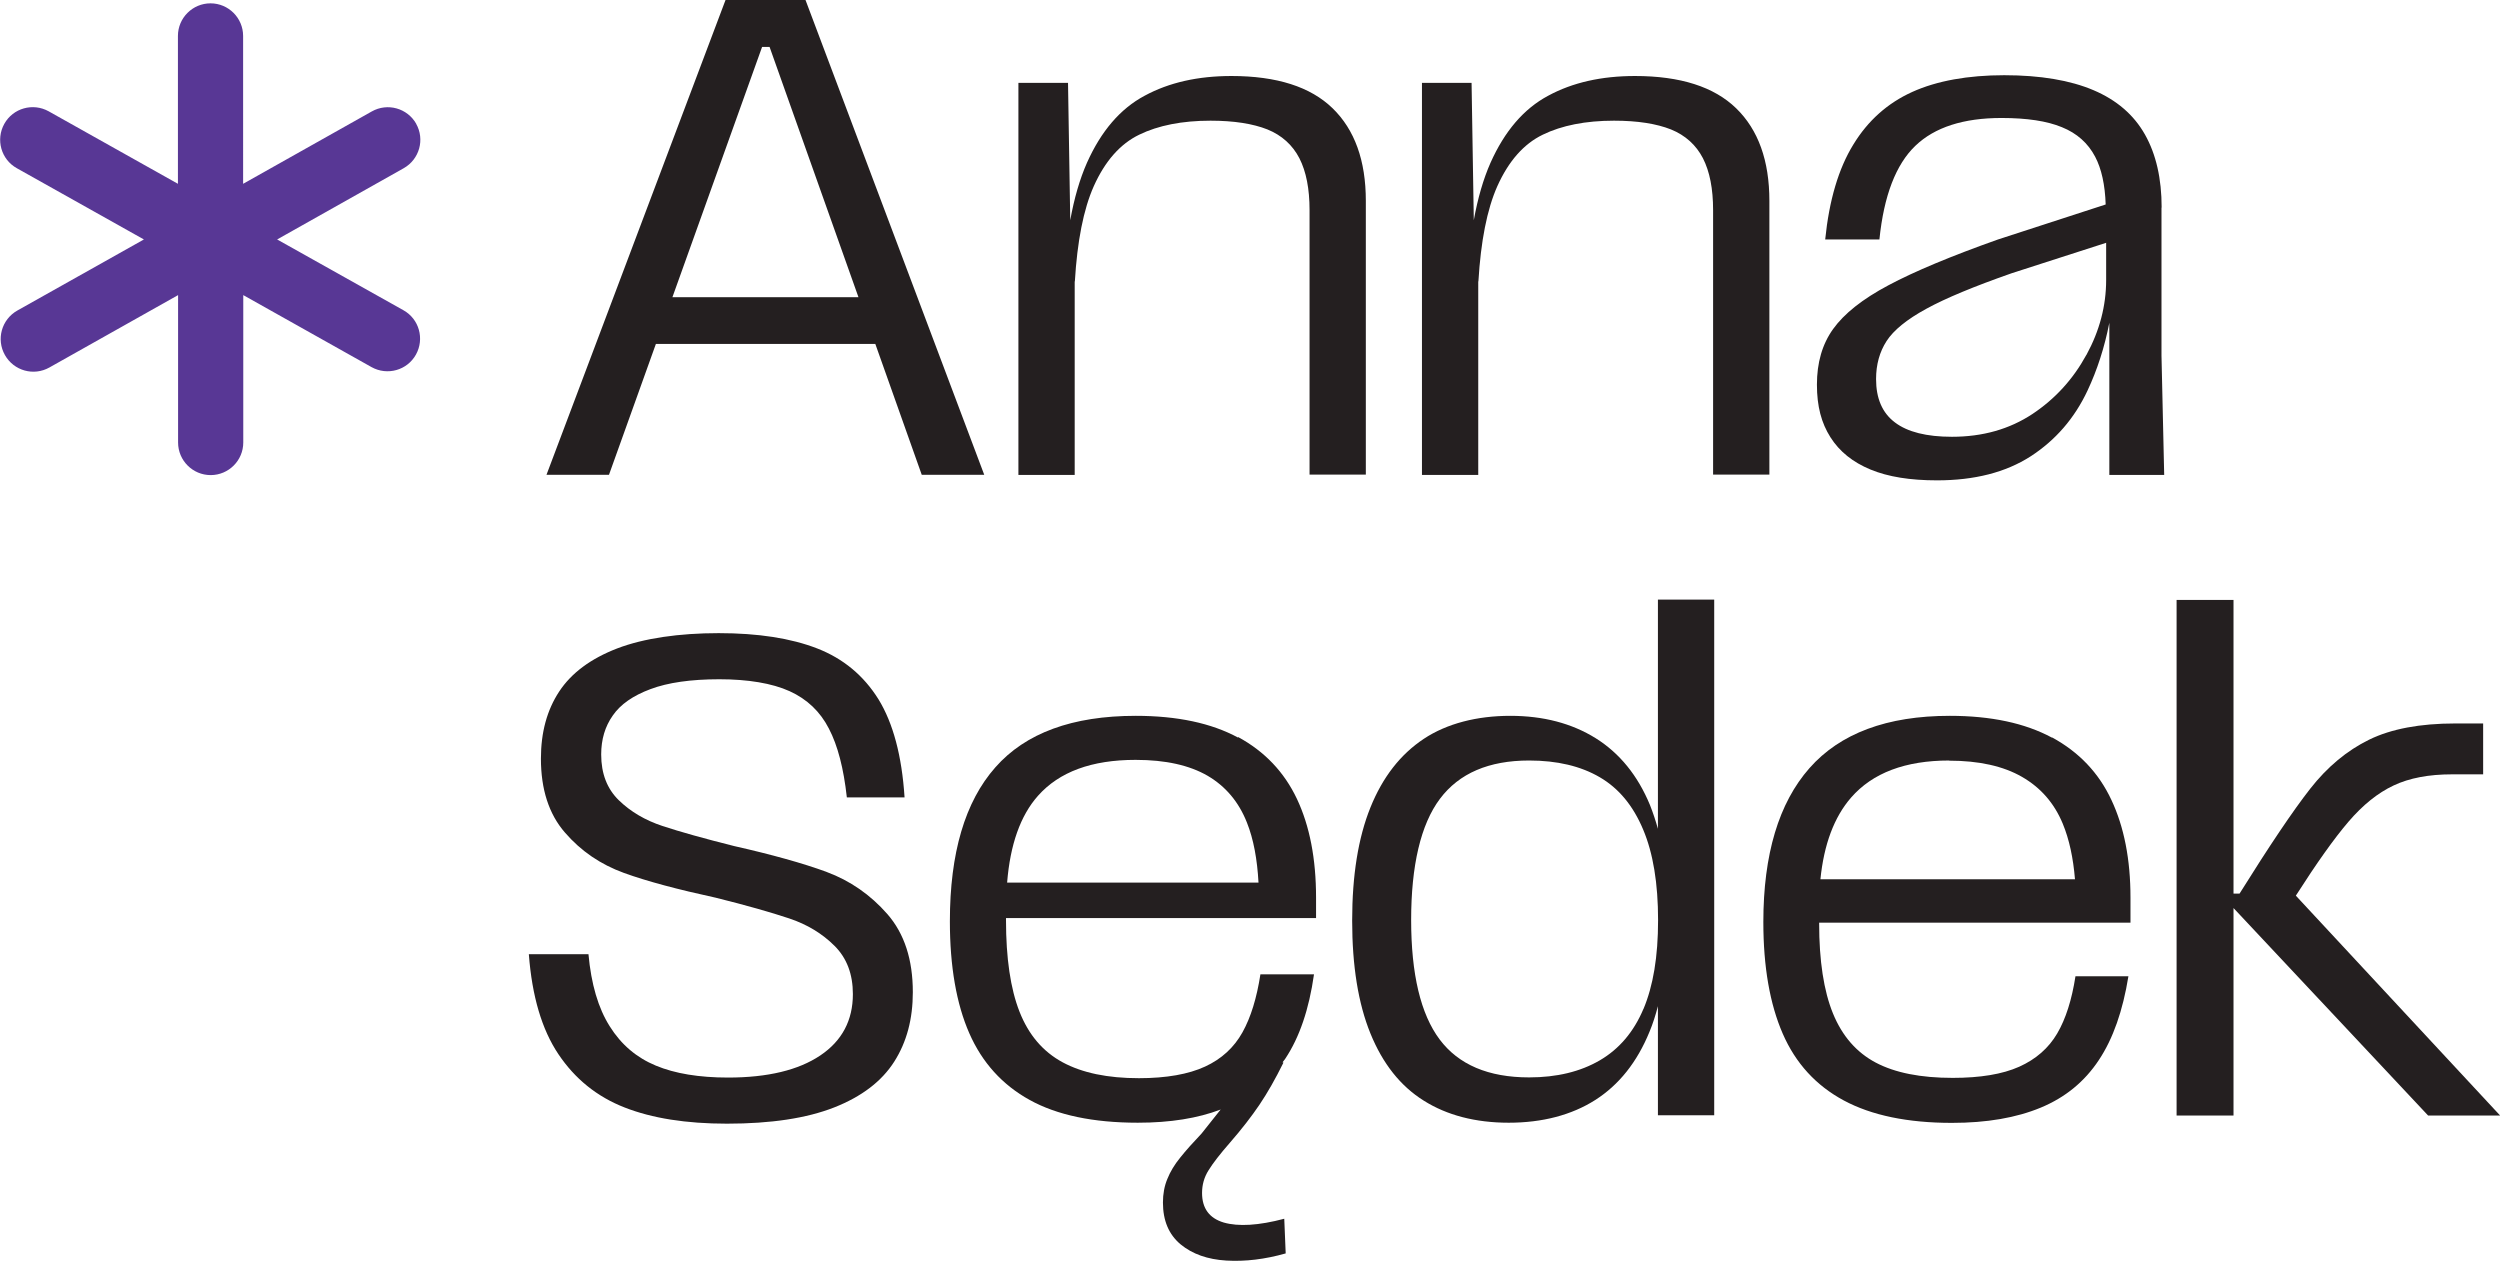
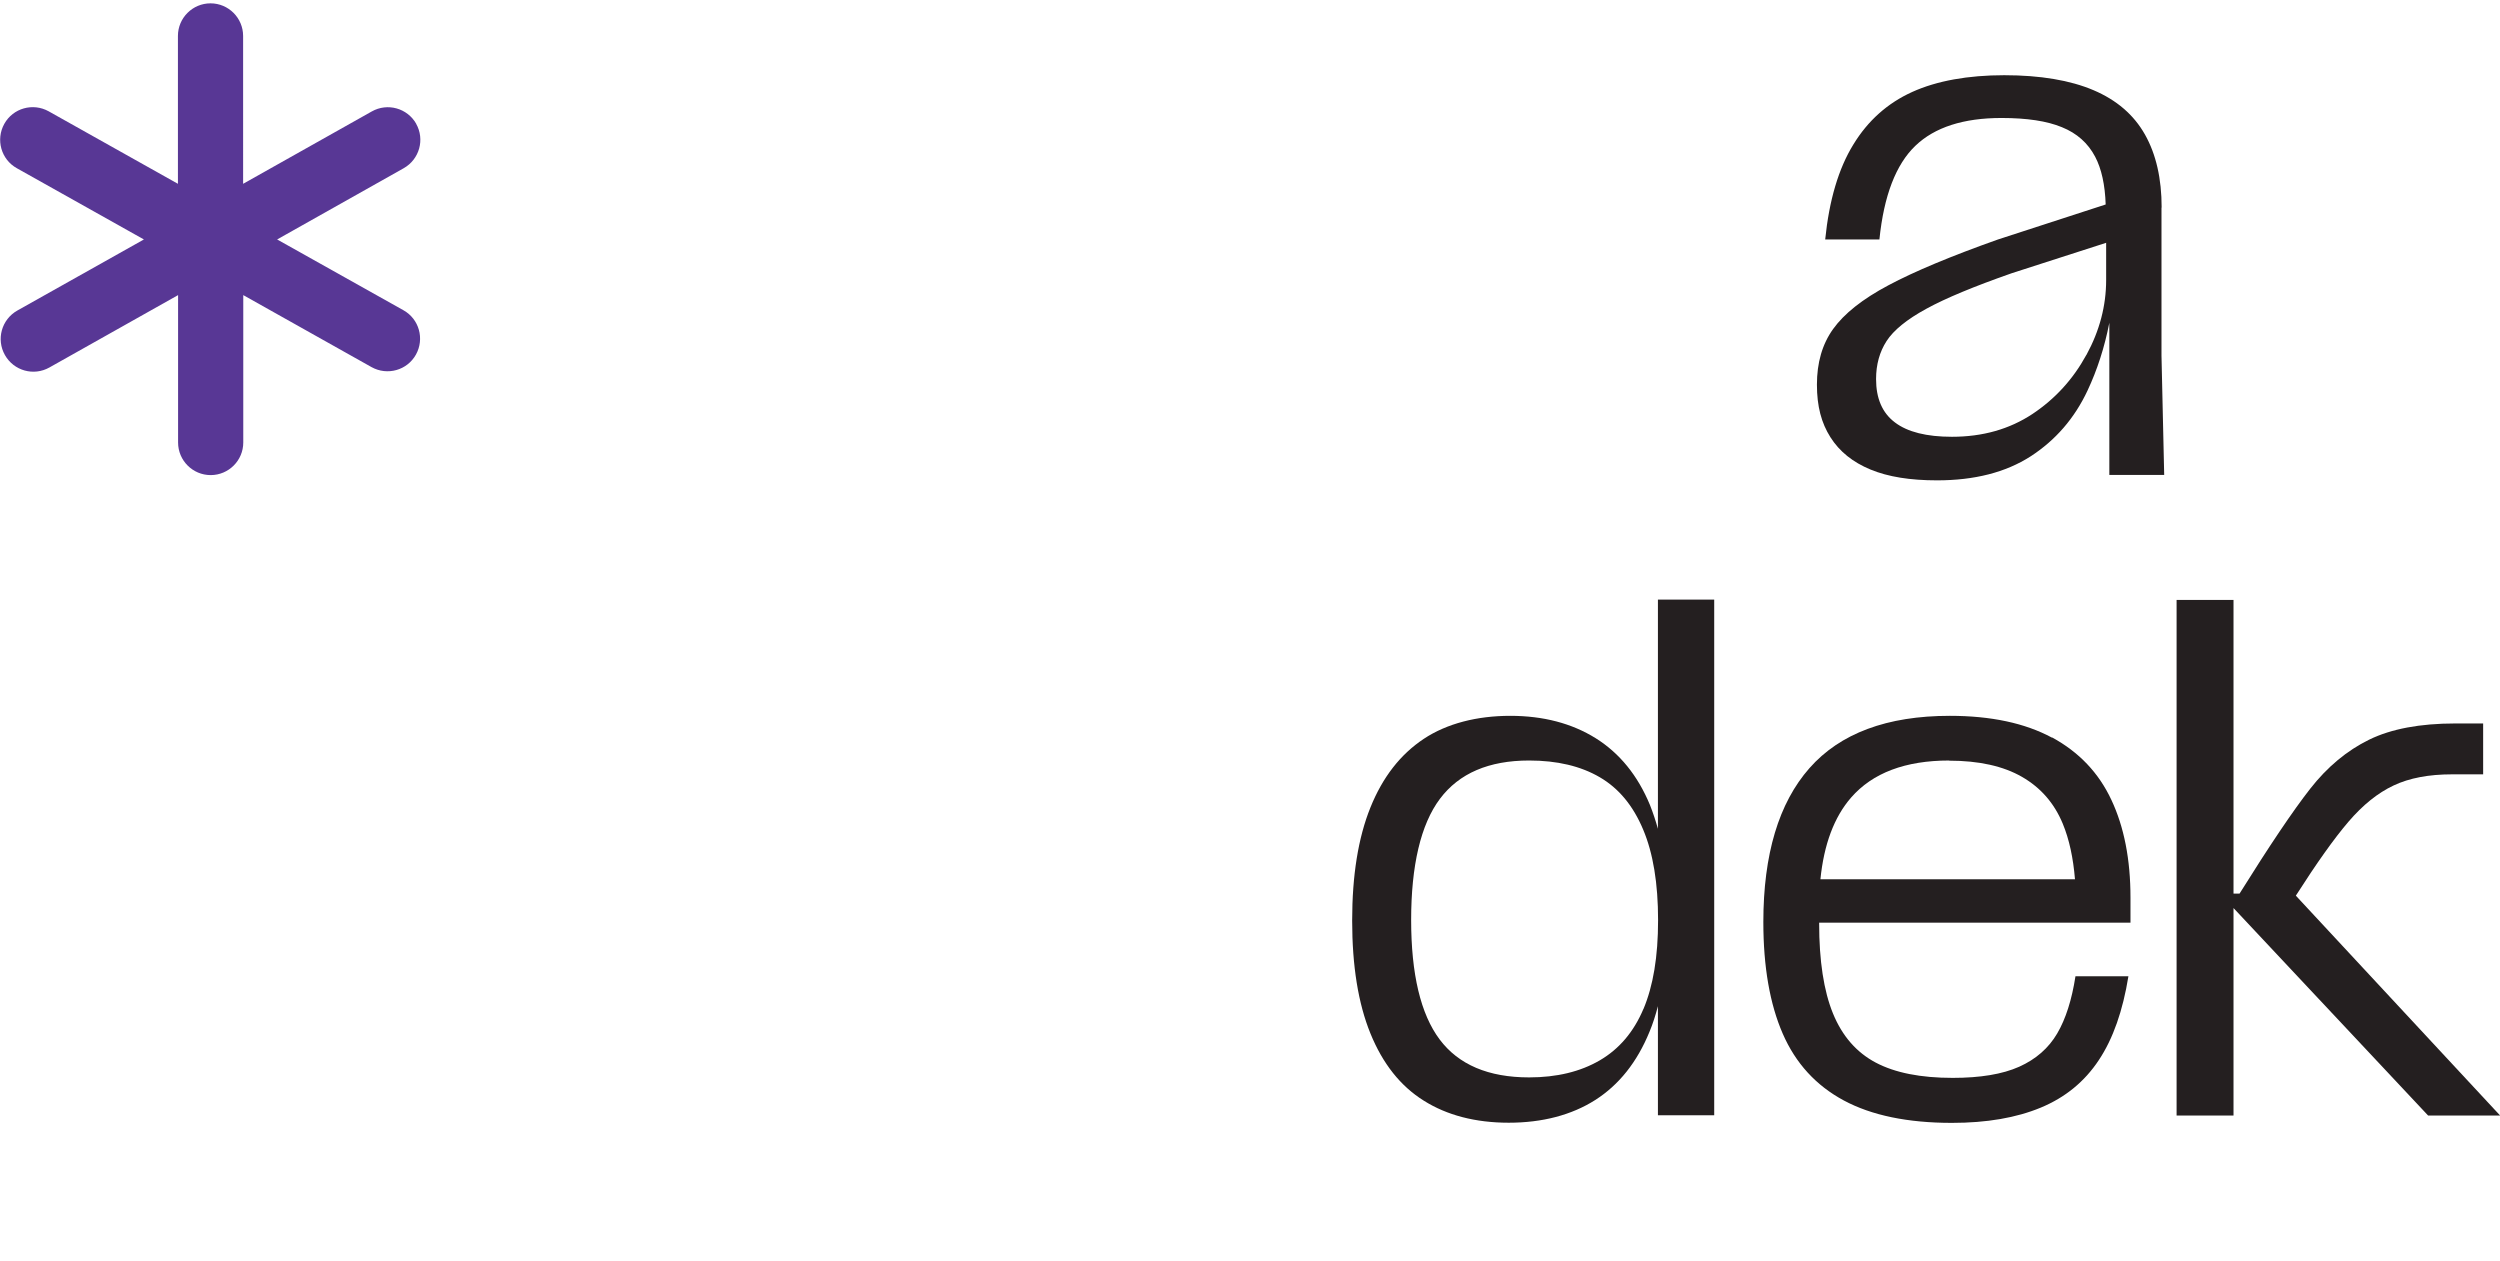
<svg xmlns="http://www.w3.org/2000/svg" id="Layer_1" data-name="Layer 1" viewBox="0 0 157.23 79.32">
  <defs>
    <style>
      .cls-1 {
        fill: #583795;
      }

      .cls-2 {
        fill: #241f20;
      }
    </style>
  </defs>
-   <path class="cls-2" d="M50.66,0h-5.03l-11.26,29.86h3.93l2.95-8.23h13.8l2.92,8.23h3.93L50.66,0ZM42.29,18.69l5.64-15.74h.47l5.59,15.74h-11.7Z" />
-   <path class="cls-2" d="M67.6,17.7c.15-2.52.54-4.53,1.19-5.99.71-1.58,1.66-2.66,2.86-3.24,1.19-.58,2.69-.88,4.48-.88,1.48,0,2.67.19,3.58.55.91.37,1.58.98,2.01,1.81.43.84.64,1.93.64,3.26v16.64h3.54V12.63c0-2.53-.7-4.47-2.09-5.82-1.39-1.35-3.51-2.03-6.36-2.03-2.11,0-3.93.41-5.46,1.24-1.54.82-2.74,2.23-3.63,4.22-.45,1.02-.8,2.22-1.05,3.61l-.14-8.64h-3.12v24.66h3.54v-12.17Z" />
-   <path class="cls-2" d="M92.98,17.7c.15-2.52.54-4.53,1.19-5.99.71-1.58,1.66-2.66,2.86-3.24,1.19-.58,2.69-.88,4.48-.88,1.48,0,2.67.19,3.58.55.91.37,1.58.98,2.01,1.81.43.84.64,1.93.64,3.26v16.64h3.54V12.63c0-2.53-.7-4.47-2.09-5.82-1.39-1.35-3.51-2.03-6.36-2.03-2.11,0-3.93.41-5.46,1.24-1.54.82-2.74,2.23-3.63,4.22-.45,1.02-.8,2.22-1.05,3.61l-.14-8.64h-3.12v24.66h3.54v-12.17Z" />
  <path class="cls-2" d="M135.95,13.05c0-1.82-.35-3.35-1.05-4.59-.7-1.24-1.78-2.17-3.24-2.79-1.46-.62-3.34-.94-5.61-.94s-4.23.35-5.78,1.05c-1.55.7-2.79,1.8-3.71,3.31-.93,1.51-1.52,3.5-1.77,5.97h3.41c.28-2.76,1.04-4.72,2.26-5.89,1.22-1.17,3.03-1.75,5.42-1.75,1.59,0,2.86.19,3.8.58.94.38,1.64,1,2.09,1.86.4.76.62,1.77.66,3l-6.77,2.2c-2.96,1.05-5.26,2.01-6.89,2.88-1.64.87-2.79,1.79-3.48,2.75s-1.02,2.13-1.02,3.5.28,2.41.85,3.31c.57.9,1.41,1.57,2.52,2.03,1.11.46,2.5.68,4.18.68,2.36,0,4.32-.5,5.89-1.51,1.56-1.01,2.76-2.39,3.58-4.14.61-1.3,1.07-2.72,1.37-4.26v9.57h3.45l-.17-7.51v-9.3ZM131.21,22.33c-.83,1.52-1.96,2.76-3.39,3.71-1.44.95-3.12,1.43-5.06,1.43-1.59,0-2.79-.3-3.58-.9-.8-.6-1.19-1.51-1.19-2.73,0-.91.22-1.71.66-2.39.44-.68,1.27-1.36,2.5-2.03,1.22-.67,3.01-1.41,5.38-2.24l5.93-1.91v2.34c0,1.62-.41,3.19-1.24,4.71Z" />
-   <path class="cls-2" d="M51.97,54.83c-1.48-.54-3.41-1.08-5.8-1.62-1.91-.48-3.41-.9-4.5-1.26-1.09-.36-2.01-.9-2.75-1.62-.74-.72-1.11-1.68-1.11-2.88,0-.94.24-1.76.73-2.45.48-.7,1.27-1.25,2.37-1.66,1.09-.41,2.54-.62,4.33-.62s3.32.25,4.42.75,1.92,1.28,2.47,2.35c.56,1.07.93,2.51,1.13,4.33h3.63c-.17-2.62-.72-4.67-1.64-6.17-.93-1.49-2.21-2.56-3.86-3.2s-3.71-.96-6.19-.96-4.71.32-6.38.96c-1.66.64-2.88,1.54-3.65,2.71-.77,1.17-1.15,2.57-1.15,4.22,0,1.93.5,3.49,1.51,4.65,1.01,1.17,2.25,2.01,3.71,2.54,1.46.53,3.39,1.04,5.78,1.56,1.93.48,3.47.92,4.61,1.3,1.14.38,2.09.96,2.86,1.73.77.77,1.15,1.78,1.15,3.03,0,1.65-.68,2.94-2.05,3.86-1.37.92-3.3,1.39-5.8,1.39-1.82,0-3.34-.25-4.54-.75-1.21-.5-2.18-1.32-2.9-2.47-.73-1.15-1.17-2.67-1.34-4.54h-3.75c.2,2.65.82,4.74,1.86,6.29,1.04,1.55,2.42,2.67,4.16,3.35,1.73.68,3.88,1.02,6.44,1.02,2.76,0,5.01-.34,6.74-1.02,1.73-.68,2.99-1.64,3.78-2.88s1.17-2.69,1.17-4.37c0-2.05-.53-3.68-1.6-4.91-1.07-1.22-2.34-2.1-3.82-2.65Z" />
-   <path class="cls-2" d="M77.87,46.39c-1.68-.91-3.83-1.37-6.44-1.37-3.98,0-6.93,1.08-8.83,3.24-1.91,2.16-2.86,5.39-2.86,9.68,0,2.84.41,5.19,1.22,7.04.81,1.85,2.08,3.25,3.8,4.2,1.72.95,3.99,1.43,6.8,1.43,2.04,0,3.77-.28,5.21-.83-.39.49-.78.99-1.2,1.51-.54.57-.99,1.07-1.34,1.51-.36.44-.63.89-.81,1.34-.19.45-.28.95-.28,1.49,0,1.14.37,2.01,1.11,2.63.74.61,1.7.95,2.88,1.02,1.18.07,2.43-.08,3.73-.45l-.09-2.18c-1.62.43-2.89.5-3.8.24-.91-.27-1.37-.89-1.37-1.86,0-.51.13-.99.41-1.43.27-.44.72-1.02,1.34-1.73.74-.85,1.36-1.65,1.86-2.39.5-.74,1-1.62,1.51-2.65l-.06-.02c.05-.07.12-.14.17-.22.9-1.35,1.5-3.12,1.81-5.31h-3.37c-.23,1.48-.6,2.7-1.13,3.65-.53.95-1.31,1.67-2.35,2.15-1.04.48-2.43.73-4.16.73-1.96,0-3.56-.33-4.8-1-1.24-.67-2.14-1.73-2.71-3.18-.57-1.45-.85-3.37-.85-5.76v-.13h19.5v-1.28c0-2.45-.4-4.51-1.2-6.21-.8-1.69-2.03-2.99-3.71-3.9ZM71.43,47.79c1.88,0,3.38.34,4.52,1,1.14.67,1.96,1.65,2.47,2.94.42,1.05.65,2.32.73,3.78h-15.81c.19-2.38.83-4.21,1.94-5.46,1.34-1.51,3.38-2.26,6.14-2.26Z" />
  <path class="cls-2" d="M104.28,52.16c-.15-.54-.32-1.05-.51-1.53-.77-1.86-1.91-3.26-3.41-4.2-1.51-.94-3.3-1.41-5.38-1.41s-3.98.48-5.44,1.45c-1.46.97-2.58,2.4-3.35,4.31-.77,1.91-1.15,4.28-1.15,7.12s.38,5.21,1.15,7.1c.77,1.89,1.88,3.3,3.35,4.22,1.46.92,3.25,1.39,5.35,1.39s3.95-.48,5.44-1.43c1.49-.95,2.63-2.38,3.41-4.29.21-.5.38-1.04.53-1.61v6.86h3.54v-32.43h-3.54v14.43ZM103.36,63.45c-.61,1.45-1.53,2.53-2.75,3.24-1.22.71-2.7,1.07-4.44,1.07-2.56,0-4.44-.8-5.63-2.39s-1.79-4.1-1.79-7.51.6-6.01,1.81-7.62c1.21-1.61,3.08-2.41,5.61-2.41,1.76,0,3.24.35,4.44,1.05s2.1,1.79,2.73,3.29c.63,1.49.94,3.39.94,5.7s-.31,4.14-.92,5.59Z" />
  <path class="cls-2" d="M129.05,46.39c-1.69-.91-3.83-1.37-6.42-1.37-3.95,0-6.9,1.1-8.83,3.29-1.93,2.19-2.9,5.42-2.9,9.68,0,2.82.41,5.16,1.22,7.02.81,1.86,2.09,3.26,3.84,4.2,1.75.94,4.02,1.41,6.8,1.41,2.19,0,4.05-.32,5.59-.96,1.54-.64,2.75-1.63,3.65-2.99.9-1.35,1.51-3.11,1.86-5.27h-3.33c-.23,1.48-.61,2.68-1.15,3.6-.54.92-1.34,1.62-2.39,2.09-1.05.47-2.45.7-4.18.7-2.02,0-3.63-.32-4.84-.96-1.21-.64-2.11-1.67-2.69-3.09-.58-1.42-.87-3.31-.87-5.67v-.04h19.58v-1.58c0-2.39-.4-4.44-1.2-6.14-.8-1.71-2.04-3.01-3.73-3.93ZM122.58,47.84c1.88,0,3.41.34,4.59,1.02,1.18.68,2.03,1.66,2.56,2.94.41.99.66,2.16.77,3.5h-16.01c.22-2.19.86-3.91,1.93-5.14,1.35-1.55,3.41-2.33,6.17-2.33Z" />
  <path class="cls-2" d="M157.23,70.15l-12.84-13.82c1.31-2.05,2.41-3.6,3.31-4.65.9-1.05,1.84-1.81,2.84-2.28.99-.47,2.22-.7,3.67-.7h1.96v-3.2h-1.75c-2.22,0-4.03.34-5.42,1.02-1.39.68-2.63,1.71-3.71,3.09-1.08,1.38-2.56,3.58-4.44,6.59h-.38v-18.47h-3.58v32.43h3.58v-13.05l12.24,13.05h4.52Z" />
  <path class="cls-1" d="M26.18,7.79h0c-.56-.99-1.81-1.34-2.8-.78l-8.09,4.55V2.26c0-1.13-.92-2.05-2.05-2.05s-2.05.92-2.05,2.05v9.3L3.06,7c-.99-.55-2.24-.2-2.79.79-.55.99-.2,2.24.79,2.79l7.99,4.48-7.96,4.47c-.99.56-1.34,1.81-.78,2.8s1.81,1.34,2.8.78l8.09-4.55v9.27c0,1.13.92,2.05,2.05,2.05s2.05-.92,2.05-2.05v-9.27l8.07,4.53c.99.55,2.24.2,2.79-.79.55-.99.2-2.24-.79-2.79l-7.94-4.45,7.96-4.48c.99-.56,1.34-1.81.78-2.8Z" />
</svg>